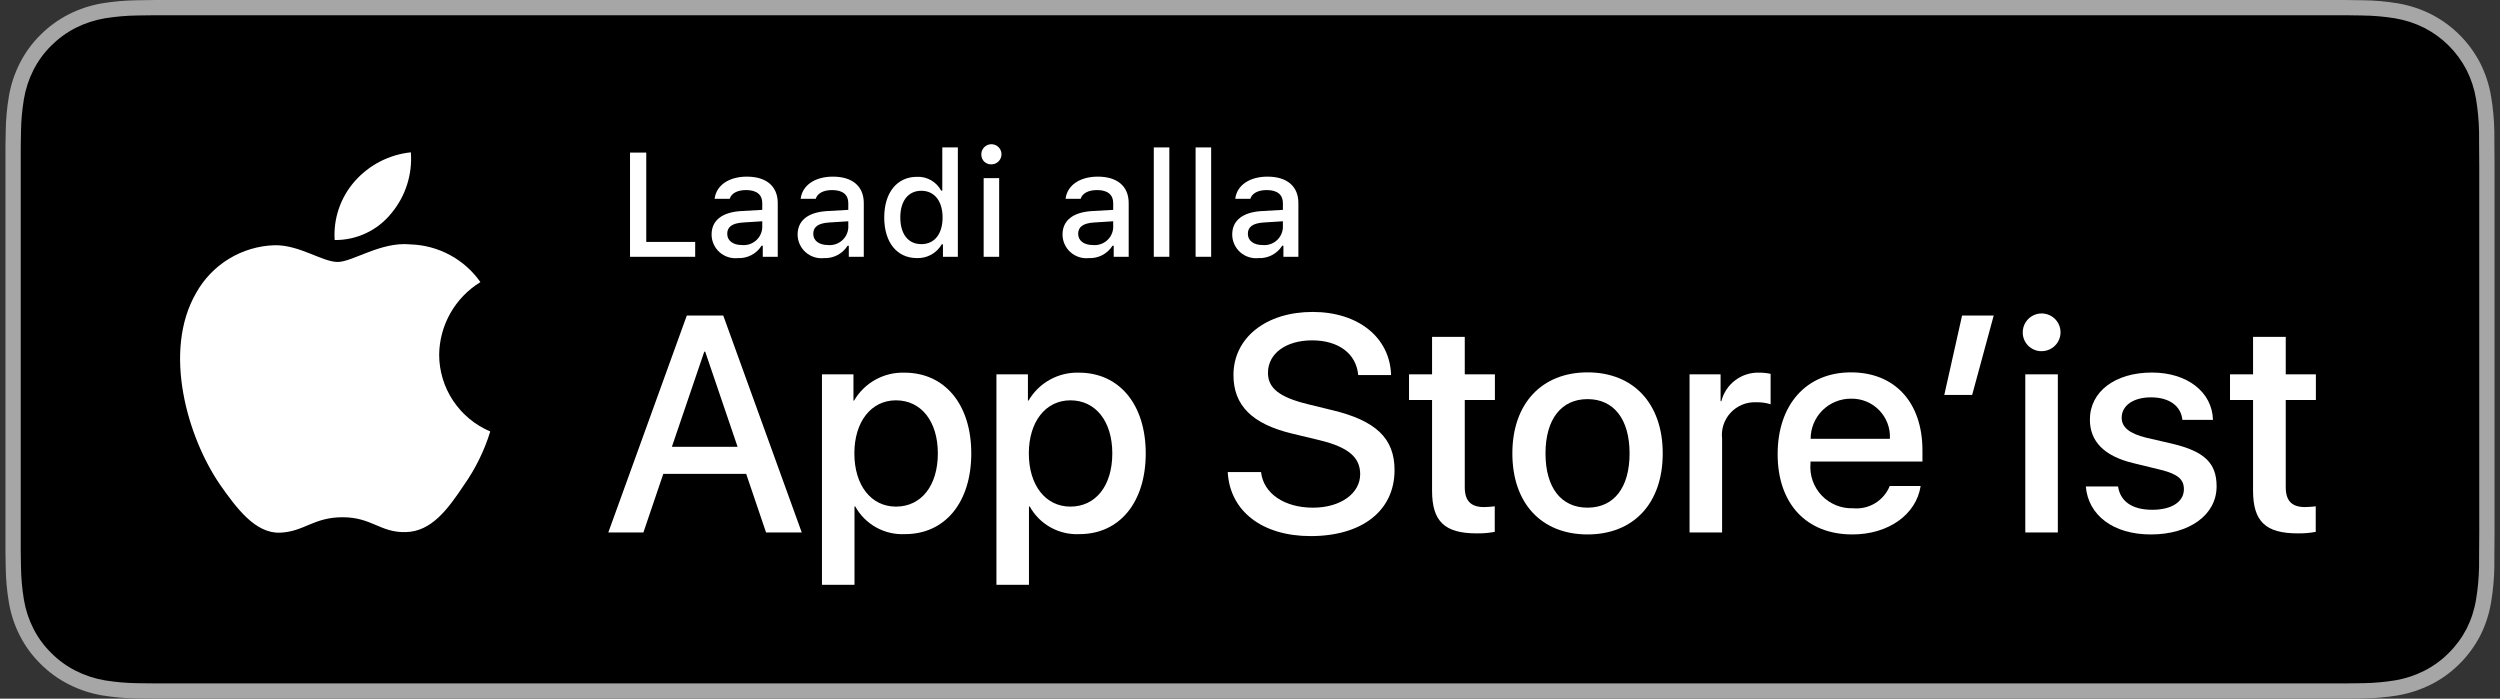
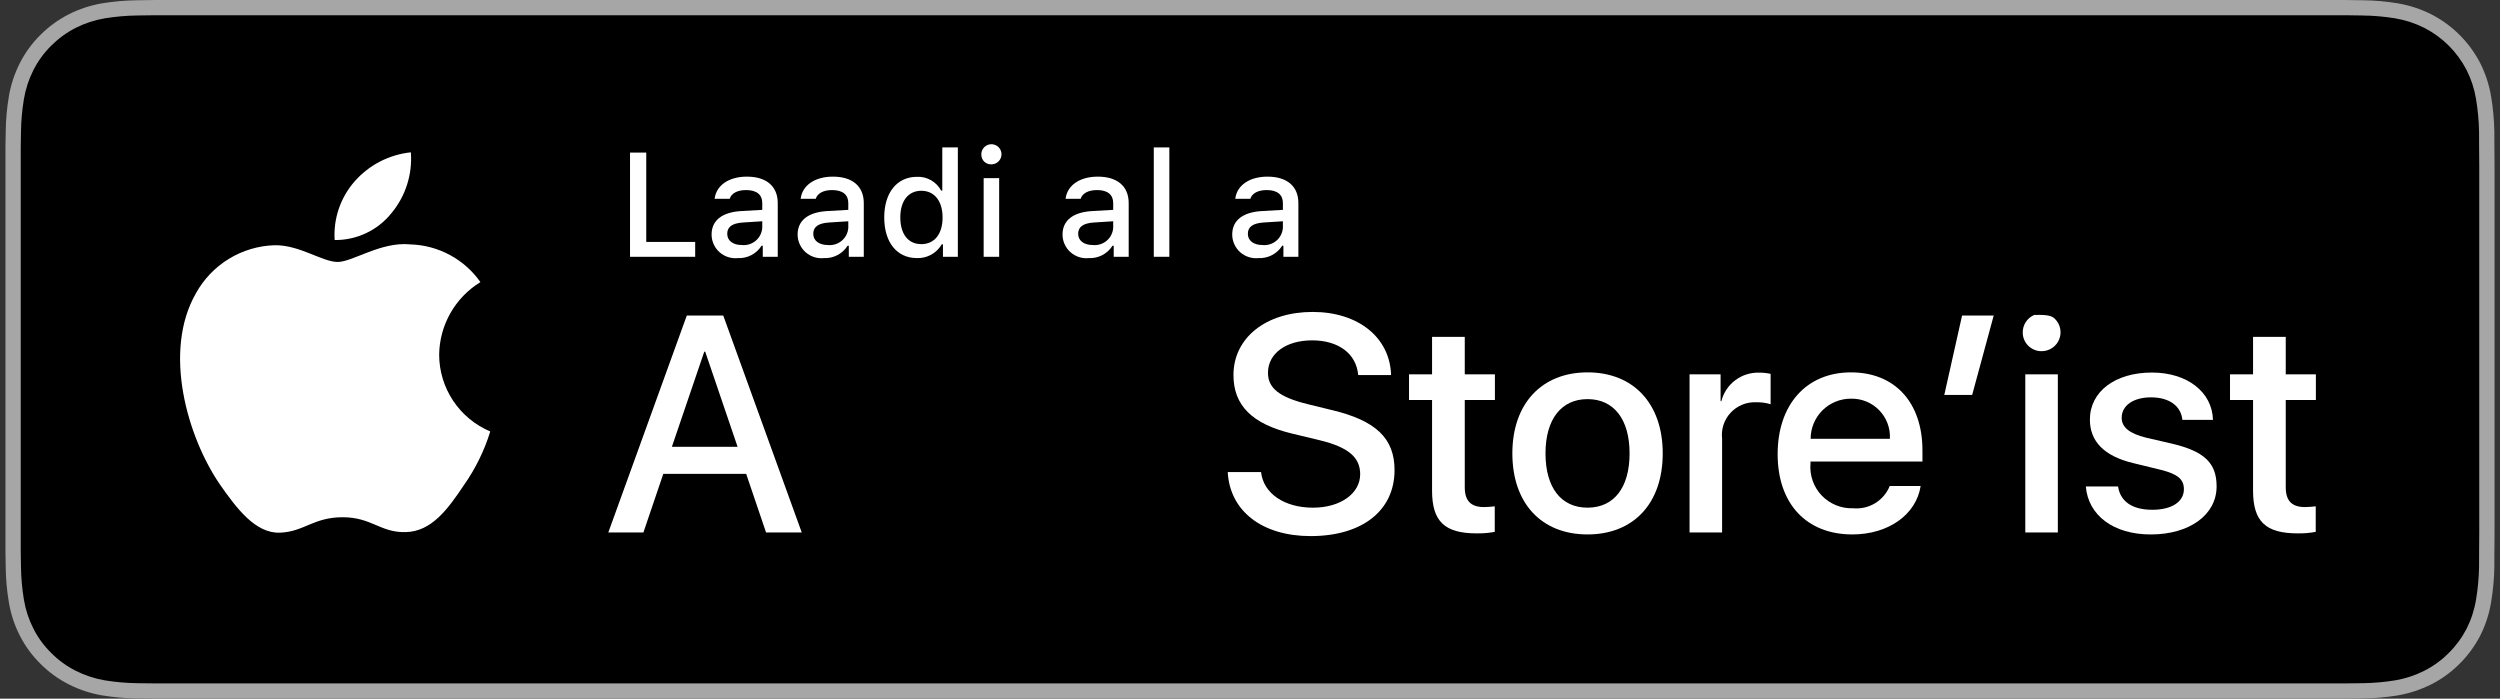
<svg xmlns="http://www.w3.org/2000/svg" width="229" height="64" viewBox="0 0 229 64" fill="none">
  <rect x="0" y="0" width="229" height="64" fill="#333333" stroke="none" />
  <g clip-path="url(#clip0_620_131)">
    <path d="M213.218 0H15.791C15.203 0 14.622 0 14.035 0.003C13.544 0.007 13.057 0.016 12.562 0.024C11.485 0.036 10.41 0.131 9.348 0.306C8.287 0.486 7.259 0.824 6.299 1.31C5.341 1.799 4.465 2.436 3.704 3.196C2.938 3.953 2.3 4.829 1.814 5.789C1.327 6.748 0.989 7.775 0.812 8.835C0.633 9.893 0.537 10.964 0.524 12.038C0.509 12.528 0.508 13.021 0.5 13.511V50.494C0.508 50.991 0.509 51.472 0.524 51.969C0.537 53.042 0.633 54.113 0.812 55.172C0.988 56.233 1.326 57.26 1.814 58.219C2.3 59.176 2.938 60.048 3.704 60.802C4.462 61.565 5.338 62.202 6.299 62.688C7.259 63.175 8.287 63.515 9.348 63.697C10.411 63.871 11.485 63.966 12.562 63.98C13.057 63.991 13.544 63.997 14.035 63.997C14.622 64 15.203 64 15.791 64H213.218C213.794 64 214.38 64 214.956 63.997C215.445 63.997 215.946 63.991 216.435 63.98C217.509 63.967 218.582 63.872 219.642 63.697C220.707 63.514 221.738 63.173 222.702 62.688C223.662 62.202 224.538 61.565 225.296 60.802C226.059 60.045 226.699 59.174 227.191 58.219C227.675 57.26 228.01 56.232 228.184 55.172C228.362 54.113 228.462 53.043 228.481 51.969C228.487 51.472 228.487 50.991 228.487 50.494C228.5 49.913 228.5 49.335 228.5 48.744V15.258C228.5 14.672 228.5 14.091 228.487 13.511C228.487 13.021 228.487 12.528 228.481 12.038C228.462 10.964 228.362 9.893 228.184 8.835C228.009 7.775 227.674 6.748 227.191 5.789C226.201 3.865 224.631 2.298 222.702 1.31C221.738 0.825 220.706 0.487 219.642 0.306C218.582 0.13 217.509 0.035 216.435 0.024C215.946 0.016 215.445 0.006 214.956 0.003C214.38 0 213.794 0 213.218 0Z" fill="#A6A6A6" />
    <path d="M14.043 62.598C13.554 62.598 13.078 62.592 12.593 62.581C11.588 62.568 10.586 62.481 9.595 62.32C8.671 62.161 7.775 61.866 6.938 61.444C6.109 61.025 5.352 60.476 4.698 59.817C4.034 59.166 3.481 58.412 3.061 57.583C2.637 56.748 2.343 55.854 2.19 54.931C2.025 53.939 1.936 52.937 1.923 51.931C1.913 51.594 1.9 50.47 1.9 50.47V13.509C1.9 13.509 1.914 12.403 1.923 12.078C1.936 11.074 2.024 10.073 2.189 9.083C2.342 8.157 2.636 7.26 3.06 6.423C3.479 5.595 4.028 4.84 4.688 4.187C5.348 3.527 6.107 2.975 6.937 2.551C7.773 2.13 8.666 1.836 9.589 1.68C10.584 1.518 11.589 1.43 12.597 1.418L14.044 1.398H214.948L216.412 1.419C217.411 1.431 218.407 1.518 219.393 1.679C220.325 1.837 221.228 2.132 222.072 2.555C223.737 3.411 225.091 4.765 225.945 6.427C226.363 7.259 226.653 8.148 226.804 9.066C226.97 10.064 227.063 11.073 227.082 12.085C227.087 12.538 227.087 13.025 227.087 13.509C227.1 14.109 227.1 14.681 227.1 15.256V48.742C227.1 49.323 227.1 49.891 227.087 50.462C227.087 50.983 227.087 51.459 227.081 51.95C227.062 52.944 226.971 53.935 226.807 54.916C226.657 55.845 226.365 56.746 225.941 57.588C225.518 58.407 224.968 59.156 224.312 59.805C223.657 60.467 222.899 61.019 222.068 61.441C221.225 61.866 220.324 62.163 219.393 62.32C218.401 62.482 217.399 62.569 216.395 62.581C215.925 62.592 215.433 62.598 214.956 62.598L213.217 62.602L14.043 62.598Z" fill="black" />
    <path d="M40.227 32.484C40.244 31.148 40.6 29.839 41.26 28.677C41.921 27.516 42.866 26.54 44.006 25.84C43.282 24.808 42.326 23.959 41.215 23.359C40.104 22.76 38.868 22.427 37.605 22.388C34.912 22.106 32.302 23.996 30.929 23.996C29.53 23.996 27.418 22.416 25.142 22.463C23.671 22.51 22.236 22.937 20.979 23.702C19.722 24.467 18.685 25.544 17.969 26.827C14.867 32.185 17.181 40.059 20.152 44.389C21.638 46.51 23.376 48.878 25.649 48.794C27.873 48.702 28.704 47.379 31.389 47.379C34.049 47.379 34.829 48.794 37.148 48.741C39.535 48.702 41.039 46.611 42.473 44.47C43.541 42.959 44.363 41.289 44.908 39.522C43.522 38.937 42.338 37.958 41.506 36.706C40.673 35.454 40.228 33.986 40.227 32.484Z" fill="white" />
    <path d="M35.846 19.538C37.148 17.979 37.789 15.976 37.634 13.953C35.645 14.162 33.809 15.11 32.489 16.608C31.845 17.341 31.351 18.193 31.036 19.116C30.721 20.038 30.592 21.014 30.655 21.987C31.65 21.997 32.634 21.782 33.533 21.358C34.432 20.934 35.223 20.311 35.846 19.538Z" fill="white" />
    <path d="M63.679 23.523H57.71V13.977H59.197V22.16H63.679V23.523Z" fill="white" />
    <path d="M65.181 21.486C65.181 20.189 66.148 19.441 67.867 19.335L69.823 19.223V18.601C69.823 17.84 69.318 17.41 68.344 17.41C67.549 17.41 66.997 17.702 66.839 18.211H65.459C65.605 16.973 66.772 16.18 68.41 16.18C70.221 16.18 71.242 17.079 71.242 18.601V23.523H69.87V22.511H69.757C69.528 22.874 69.207 23.17 68.826 23.369C68.445 23.568 68.017 23.662 67.588 23.642C67.285 23.674 66.978 23.641 66.688 23.547C66.398 23.453 66.132 23.3 65.905 23.097C65.678 22.894 65.496 22.645 65.372 22.368C65.247 22.09 65.182 21.79 65.181 21.486ZM69.823 20.87V20.268L68.059 20.381C67.065 20.447 66.614 20.784 66.614 21.419C66.614 22.068 67.178 22.445 67.953 22.445C68.18 22.468 68.409 22.445 68.628 22.378C68.846 22.311 69.048 22.2 69.222 22.053C69.397 21.906 69.54 21.726 69.643 21.523C69.746 21.319 69.807 21.098 69.823 20.87Z" fill="white" />
    <path d="M73.061 21.486C73.061 20.189 74.029 19.441 75.747 19.335L77.704 19.223V18.601C77.704 17.84 77.199 17.41 76.225 17.41C75.43 17.41 74.878 17.702 74.72 18.211H73.34C73.486 16.973 74.653 16.18 76.291 16.18C78.101 16.18 79.123 17.079 79.123 18.601V23.523H77.751V22.511H77.638C77.409 22.874 77.088 23.17 76.706 23.369C76.325 23.568 75.898 23.662 75.469 23.642C75.165 23.674 74.859 23.641 74.569 23.547C74.279 23.453 74.012 23.3 73.786 23.097C73.559 22.894 73.377 22.645 73.252 22.368C73.128 22.09 73.063 21.79 73.061 21.486ZM77.704 20.87V20.268L75.94 20.381C74.945 20.447 74.495 20.784 74.495 21.419C74.495 22.068 75.058 22.445 75.834 22.445C76.061 22.468 76.29 22.445 76.508 22.378C76.727 22.311 76.929 22.2 77.103 22.053C77.278 21.906 77.421 21.726 77.524 21.523C77.627 21.319 77.688 21.098 77.704 20.87Z" fill="white" />
    <path d="M80.996 19.916C80.996 17.639 82.169 16.197 83.993 16.197C84.445 16.176 84.892 16.284 85.284 16.508C85.677 16.732 85.997 17.062 86.208 17.461H86.314V13.504H87.739V23.521H86.374V22.383H86.261C86.034 22.779 85.703 23.105 85.303 23.327C84.903 23.548 84.45 23.657 83.993 23.64C82.156 23.64 80.996 22.198 80.996 19.916ZM82.468 19.916C82.468 21.444 83.19 22.363 84.397 22.363C85.599 22.363 86.341 21.43 86.341 19.922C86.341 18.42 85.591 17.474 84.397 17.474C83.198 17.474 82.468 18.4 82.468 19.916Z" fill="white" />
    <path d="M89.891 14.187C89.88 14.003 89.925 13.819 90.02 13.661C90.114 13.502 90.254 13.376 90.422 13.298C90.589 13.22 90.776 13.193 90.959 13.223C91.142 13.252 91.311 13.335 91.446 13.461C91.581 13.588 91.674 13.752 91.714 13.932C91.754 14.112 91.739 14.3 91.671 14.471C91.603 14.643 91.485 14.79 91.332 14.894C91.179 14.998 90.999 15.053 90.814 15.053C90.696 15.059 90.577 15.041 90.466 15.001C90.355 14.96 90.254 14.897 90.167 14.816C90.081 14.735 90.012 14.638 89.965 14.53C89.917 14.421 89.892 14.305 89.891 14.187ZM90.103 16.317H91.523V23.522H90.103V16.317Z" fill="white" />
    <path d="M97.327 21.486C97.327 20.189 98.295 19.441 100.013 19.335L101.969 19.223V18.601C101.969 17.84 101.465 17.41 100.491 17.41C99.695 17.41 99.144 17.702 98.986 18.211H97.606C97.752 16.973 98.918 16.18 100.557 16.18C102.367 16.18 103.388 17.079 103.388 18.601V23.523H102.016V22.511H101.903C101.675 22.874 101.353 23.17 100.972 23.369C100.591 23.568 100.164 23.662 99.734 23.642C99.431 23.674 99.125 23.641 98.835 23.547C98.545 23.453 98.278 23.3 98.051 23.097C97.824 22.894 97.643 22.645 97.518 22.368C97.393 22.09 97.328 21.79 97.327 21.486ZM101.969 20.87V20.268L100.206 20.381C99.211 20.447 98.76 20.784 98.76 21.419C98.76 22.068 99.324 22.445 100.099 22.445C100.326 22.468 100.556 22.445 100.774 22.378C100.992 22.311 101.194 22.2 101.369 22.053C101.543 21.906 101.686 21.726 101.789 21.523C101.893 21.319 101.954 21.098 101.969 20.87Z" fill="white" />
    <path d="M105.687 13.504H107.112V23.521H105.687L105.687 13.504Z" fill="white" />
-     <path d="M109.517 13.504H110.942V23.521H109.517V13.504Z" fill="white" />
    <path d="M112.871 21.486C112.871 20.189 113.838 19.441 115.557 19.335L117.513 19.223V18.601C117.513 17.84 117.008 17.41 116.034 17.41C115.239 17.41 114.687 17.702 114.529 18.211H113.149C113.295 16.973 114.462 16.18 116.1 16.18C117.91 16.18 118.932 17.079 118.932 18.601V23.523H117.56V22.511H117.447C117.218 22.874 116.897 23.17 116.515 23.369C116.134 23.568 115.707 23.662 115.278 23.642C114.975 23.674 114.668 23.641 114.378 23.547C114.088 23.453 113.821 23.3 113.595 23.097C113.368 22.894 113.186 22.645 113.062 22.368C112.937 22.09 112.872 21.79 112.871 21.486ZM117.513 20.87V20.268L115.749 20.381C114.755 20.447 114.304 20.784 114.304 21.419C114.304 22.068 114.867 22.445 115.643 22.445C115.87 22.468 116.099 22.445 116.317 22.378C116.536 22.311 116.738 22.2 116.912 22.053C117.087 21.906 117.23 21.726 117.333 21.523C117.436 21.319 117.497 21.098 117.513 20.87Z" fill="white" />
    <path d="M68.35 43.406H60.758L58.935 48.776H55.72L62.91 28.906H66.251L73.441 48.776H70.171L68.35 43.406ZM61.545 40.927H67.562L64.596 32.211H64.512L61.545 40.927Z" fill="white" />
-     <path d="M88.969 41.532C88.969 46.033 86.554 48.925 82.91 48.925C81.987 48.974 81.068 48.761 80.26 48.313C79.453 47.865 78.787 47.199 78.341 46.391H78.272V53.566H75.292V34.287H78.177V36.696H78.232C78.698 35.892 79.375 35.23 80.189 34.779C81.003 34.328 81.924 34.105 82.855 34.136C86.54 34.136 88.969 37.042 88.969 41.532ZM85.906 41.532C85.906 38.598 84.387 36.67 82.069 36.67C79.791 36.67 78.26 38.639 78.26 41.532C78.26 44.45 79.791 46.405 82.069 46.405C84.387 46.405 85.906 44.491 85.906 41.532Z" fill="white" />
-     <path d="M104.949 41.532C104.949 46.033 102.535 48.925 98.891 48.925C97.967 48.974 97.049 48.761 96.241 48.313C95.433 47.865 94.768 47.199 94.322 46.391H94.253V53.566H91.273V34.287H94.158V36.696H94.213C94.679 35.892 95.356 35.23 96.17 34.779C96.984 34.328 97.905 34.105 98.836 34.136C102.521 34.136 104.949 37.042 104.949 41.532ZM101.887 41.532C101.887 38.598 100.367 36.67 98.049 36.67C95.772 36.67 94.241 38.639 94.241 41.532C94.241 44.45 95.772 46.405 98.049 46.405C100.367 46.405 101.887 44.491 101.887 41.532Z" fill="white" />
    <path d="M115.511 43.239C115.732 45.209 117.651 46.503 120.272 46.503C122.784 46.503 124.592 45.209 124.592 43.433C124.592 41.891 123.502 40.967 120.921 40.334L118.34 39.713C114.683 38.832 112.985 37.126 112.985 34.357C112.985 30.929 115.98 28.574 120.232 28.574C124.44 28.574 127.325 30.929 127.422 34.357H124.413C124.233 32.374 122.59 31.177 120.189 31.177C117.788 31.177 116.146 32.388 116.146 34.151C116.146 35.556 117.195 36.382 119.762 37.015L121.956 37.552C126.042 38.516 127.74 40.155 127.74 43.061C127.74 46.778 124.772 49.106 120.051 49.106C115.635 49.106 112.653 46.833 112.46 43.239L115.511 43.239Z" fill="white" />
    <path d="M134.172 30.859V34.288H136.933V36.642H134.172V44.629C134.172 45.87 134.724 46.448 135.938 46.448C136.266 46.442 136.593 46.419 136.919 46.379V48.719C136.373 48.821 135.818 48.867 135.263 48.857C132.323 48.857 131.177 47.755 131.177 44.946V36.642H129.066V34.288H131.177V30.859H134.172Z" fill="white" />
    <path d="M138.532 41.532C138.532 36.973 141.222 34.109 145.418 34.109C149.628 34.109 152.306 36.973 152.306 41.532C152.306 46.102 149.642 48.954 145.418 48.954C141.196 48.954 138.532 46.102 138.532 41.532ZM149.269 41.532C149.269 38.405 147.833 36.559 145.418 36.559C143.003 36.559 141.568 38.419 141.568 41.532C141.568 44.671 143.003 46.502 145.418 46.502C147.833 46.502 149.269 44.671 149.269 41.532Z" fill="white" />
    <path d="M154.763 34.287H157.606V36.752H157.675C157.867 35.983 158.319 35.302 158.955 34.825C159.591 34.349 160.372 34.105 161.167 34.135C161.511 34.134 161.853 34.171 162.188 34.246V37.028C161.755 36.895 161.302 36.835 160.849 36.848C160.416 36.83 159.984 36.907 159.584 37.071C159.183 37.236 158.823 37.485 158.528 37.802C158.233 38.118 158.01 38.495 157.874 38.906C157.739 39.317 157.694 39.752 157.744 40.181V48.774H154.763L154.763 34.287Z" fill="white" />
    <path d="M175.93 44.52C175.529 47.149 172.962 48.954 169.678 48.954C165.454 48.954 162.832 46.13 162.832 41.601C162.832 37.056 165.468 34.109 169.552 34.109C173.569 34.109 176.096 36.862 176.096 41.255V42.274H165.841V42.454C165.793 42.987 165.86 43.524 166.037 44.029C166.214 44.535 166.496 44.997 166.865 45.385C167.235 45.773 167.683 46.078 168.18 46.28C168.676 46.482 169.21 46.577 169.747 46.557C170.451 46.623 171.158 46.46 171.762 46.093C172.366 45.726 172.835 45.174 173.1 44.52L175.93 44.52ZM165.855 40.196H173.114C173.141 39.717 173.068 39.237 172.9 38.787C172.732 38.337 172.473 37.926 172.138 37.581C171.804 37.236 171.402 36.963 170.957 36.78C170.512 36.597 170.033 36.508 169.552 36.519C169.067 36.516 168.586 36.609 168.137 36.793C167.687 36.976 167.279 37.247 166.935 37.589C166.592 37.931 166.319 38.337 166.134 38.785C165.948 39.232 165.853 39.712 165.855 40.196Z" fill="white" />
    <path d="M178.097 36.177L179.726 28.906H182.623L180.65 36.177H178.097Z" fill="white" />
-     <path d="M185.283 30.474C185.276 30.131 185.372 29.793 185.558 29.504C185.745 29.215 186.013 28.988 186.329 28.852C186.646 28.716 186.996 28.677 187.334 28.741C187.673 28.804 187.985 28.967 188.23 29.208C188.476 29.449 188.644 29.758 188.712 30.094C188.781 30.431 188.748 30.78 188.616 31.098C188.485 31.416 188.262 31.688 187.975 31.878C187.688 32.069 187.351 32.169 187.007 32.168C186.553 32.171 186.117 31.994 185.794 31.677C185.471 31.359 185.287 30.927 185.283 30.474ZM185.517 34.288H188.498V48.775H185.517V34.288Z" fill="white" />
+     <path d="M185.283 30.474C185.276 30.131 185.372 29.793 185.558 29.504C185.745 29.215 186.013 28.988 186.329 28.852C187.673 28.804 187.985 28.967 188.23 29.208C188.476 29.449 188.644 29.758 188.712 30.094C188.781 30.431 188.748 30.78 188.616 31.098C188.485 31.416 188.262 31.688 187.975 31.878C187.688 32.069 187.351 32.169 187.007 32.168C186.553 32.171 186.117 31.994 185.794 31.677C185.471 31.359 185.287 30.927 185.283 30.474ZM185.517 34.288H188.498V48.775H185.517V34.288Z" fill="white" />
    <path d="M197.119 34.125C200.336 34.125 202.64 35.9 202.709 38.461H199.907C199.783 37.181 198.693 36.397 197.036 36.397C195.422 36.397 194.346 37.139 194.346 38.269C194.346 39.136 195.063 39.714 196.568 40.087L199.011 40.653C201.937 41.354 203.041 42.428 203.041 44.549C203.041 47.165 200.557 48.956 197.01 48.956C193.586 48.956 191.282 47.206 191.062 44.562H194.014C194.222 45.953 195.339 46.696 197.147 46.696C198.928 46.696 200.045 45.967 200.045 44.81C200.045 43.915 199.494 43.434 197.976 43.048L195.381 42.415C192.759 41.781 191.434 40.445 191.434 38.435C191.434 35.873 193.738 34.125 197.119 34.125Z" fill="white" />
    <path d="M209.374 30.859V34.288H212.135V36.642H209.374V44.629C209.374 45.87 209.927 46.448 211.141 46.448C211.469 46.442 211.796 46.419 212.121 46.379V48.719C211.575 48.821 211.021 48.867 210.466 48.857C207.526 48.857 206.38 47.755 206.38 44.946V36.642H204.269V34.288H206.38V30.859H209.374Z" fill="white" />
  </g>
  <defs>
    <clipPath id="clip0_620_131">
      <rect width="228" height="64" fill="white" transform="translate(0.5)" />
    </clipPath>
  </defs>
</svg>